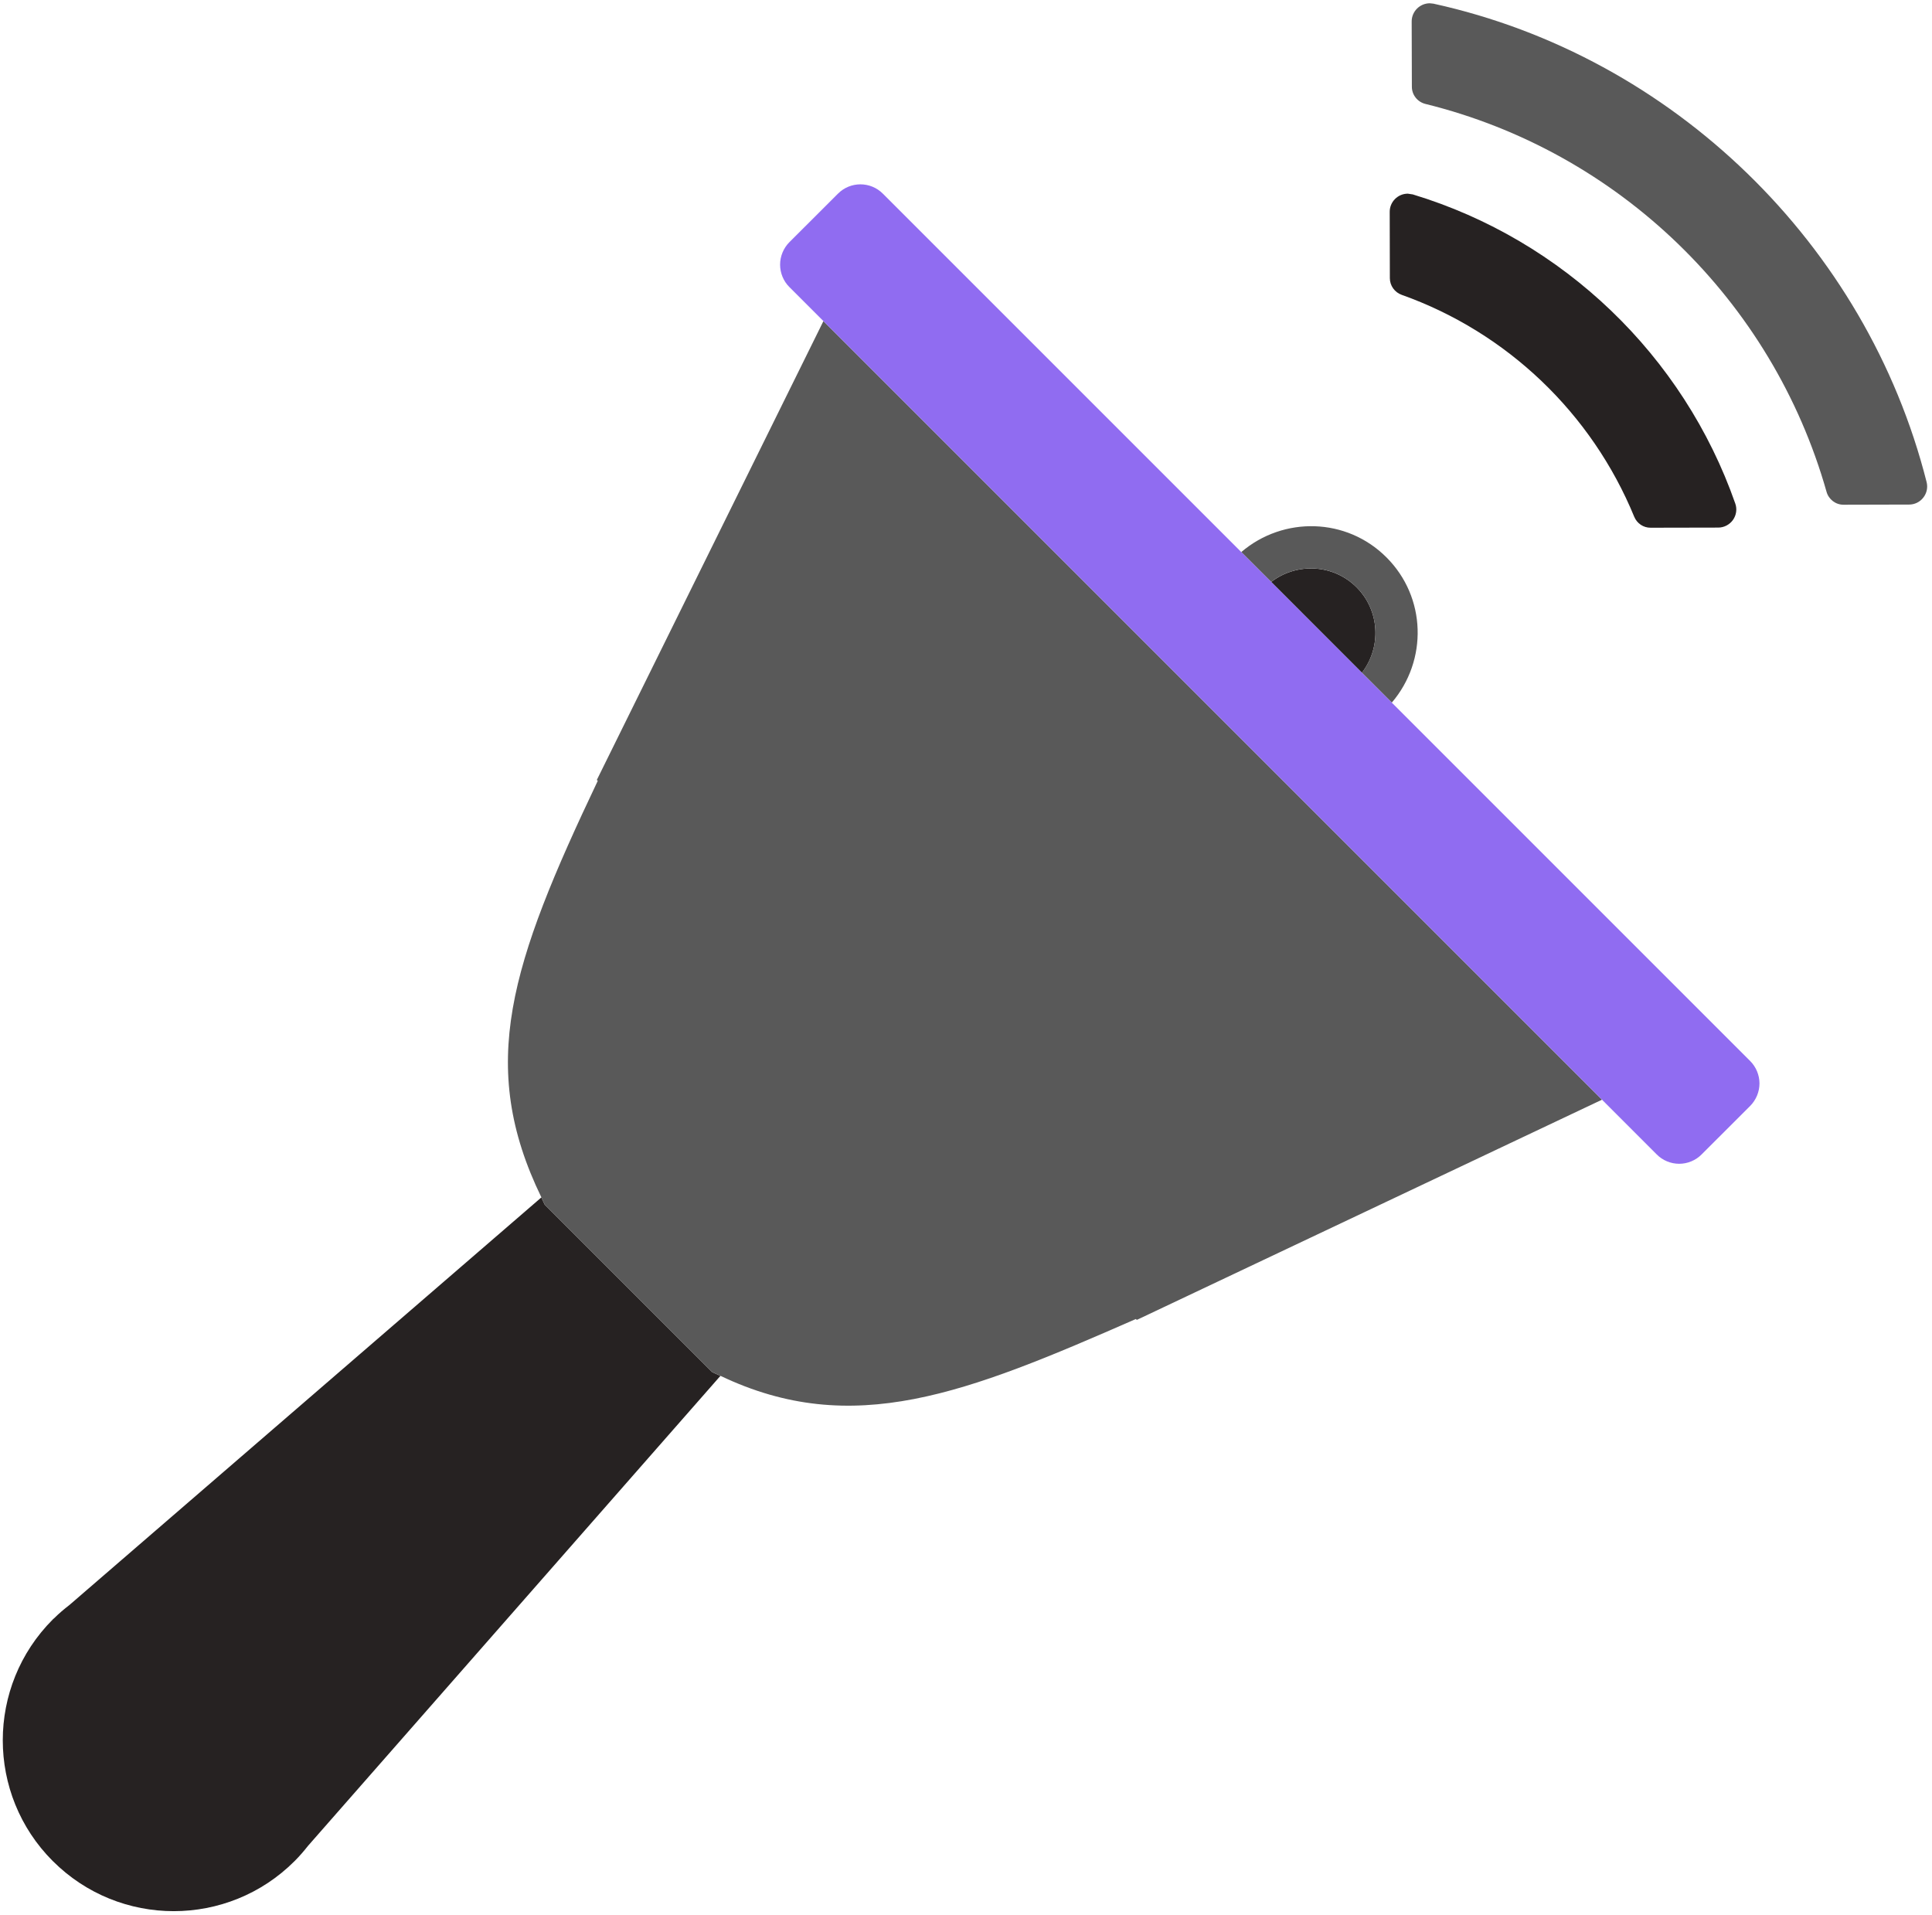
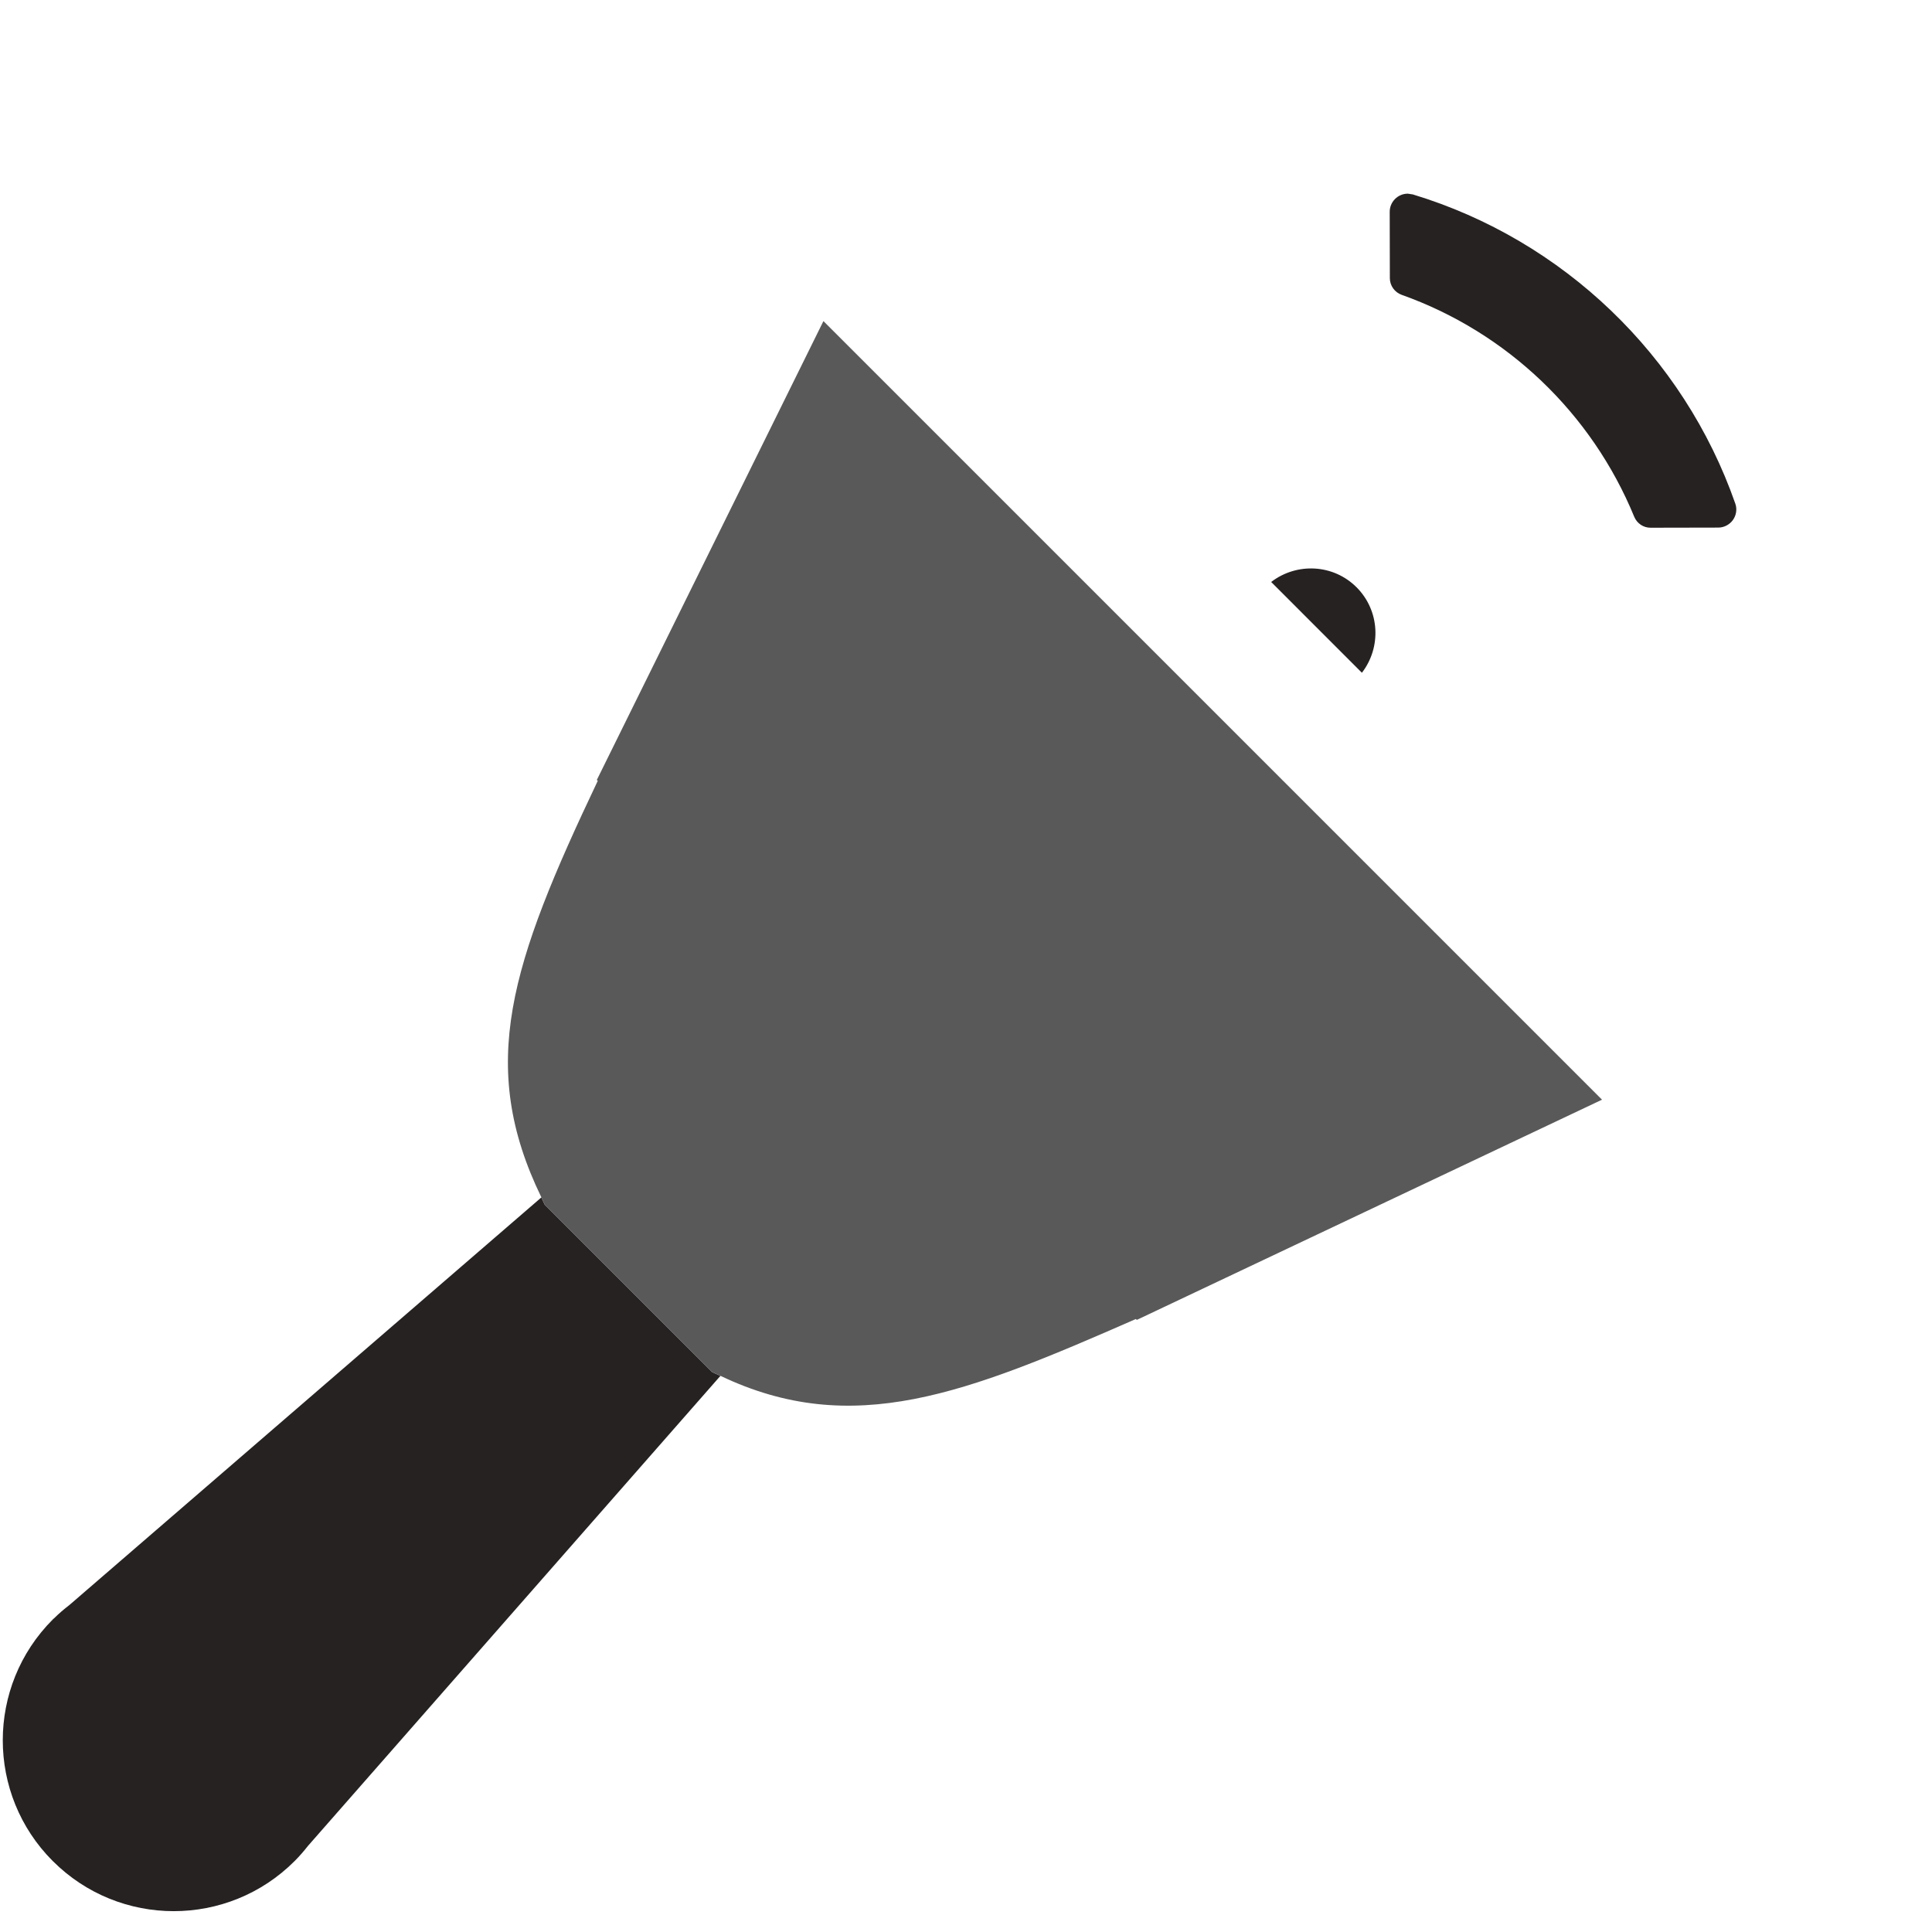
<svg xmlns="http://www.w3.org/2000/svg" width="224" height="222" viewBox="0 0 224 222" fill="none">
  <path d="M147.379 67.472L157.902 78.001C160.178 75.041 159.985 70.799 157.283 68.091C154.581 65.389 150.336 65.205 147.383 67.475L147.379 67.472Z" fill="#262222" />
-   <path d="M161.368 81.463C165.546 76.573 165.378 69.248 160.752 64.625C156.132 59.995 148.805 59.831 143.914 64.009L147.38 67.472C150.336 65.202 154.579 65.386 157.28 68.087C159.985 70.795 160.178 75.041 157.899 77.998L161.365 81.46L161.368 81.463Z" fill="#595959" />
  <path d="M6.126 215.778C13.864 223.519 26.421 223.519 34.155 215.778C34.725 215.211 35.241 214.608 35.728 213.992L83.528 159.519C83.206 159.367 82.893 159.245 82.57 159.081L63.156 139.667C63.014 139.386 62.898 139.112 62.766 138.832L8.061 186.077C7.442 186.554 6.839 187.064 6.271 187.628L6.126 187.75V187.757C-1.611 195.497 -1.614 208.044 6.126 215.782V215.778Z" fill="#262222" />
  <path d="M62.766 138.828C62.898 139.109 63.015 139.383 63.156 139.663L82.57 159.077C82.893 159.242 83.206 159.364 83.528 159.516C98.873 166.831 112.017 161.56 131.695 152.929L131.802 153.033L185.74 127.5L95.469 37.229L69.198 90.425L69.304 90.535C59.197 111.816 55.319 123.48 62.77 138.825L62.766 138.828Z" fill="#595959" />
-   <path d="M157.902 77.998L147.379 67.468L143.914 64.006L102.358 22.451C100.924 21.013 98.593 21.013 97.158 22.451L91.523 28.079C90.836 28.769 90.446 29.714 90.446 30.684C90.446 31.655 90.836 32.602 91.523 33.283L95.469 37.229L185.74 127.5L192.088 133.851C192.771 134.541 193.716 134.931 194.686 134.931C195.657 134.931 196.601 134.541 197.285 133.851L202.92 128.222C203.603 127.532 203.997 126.587 203.997 125.617C203.997 124.647 203.603 123.699 202.92 123.019L161.365 81.463L157.899 78.001L157.902 77.998Z" fill="#906CF1" />
  <path d="M163.828 22.544L163.218 22.454C162.064 22.46 161.12 23.405 161.126 24.565L161.142 32.258C161.145 33.118 161.697 33.892 162.515 34.185C174.724 38.528 184.547 47.909 189.477 59.918C189.799 60.692 190.547 61.195 191.382 61.185L199.216 61.169C199.89 61.169 200.528 60.834 200.921 60.286C201.315 59.731 201.418 59.022 201.195 58.39C195.202 41.233 181.233 27.831 163.831 22.55L163.828 22.544Z" fill="#262222" />
-   <path d="M166.229 0.428L165.772 0.38C164.611 0.386 163.673 1.331 163.673 2.485L163.695 10.061C163.695 10.999 164.34 11.818 165.265 12.05C187.655 17.57 205.473 34.795 211.773 57.02C212.018 57.903 212.833 58.529 213.755 58.519L221.348 58.5C221.996 58.5 222.602 58.203 222.998 57.684C223.398 57.171 223.533 56.514 223.375 55.892C216.396 28.305 193.964 6.534 166.229 0.432V0.428Z" fill="#595959" />
</svg>